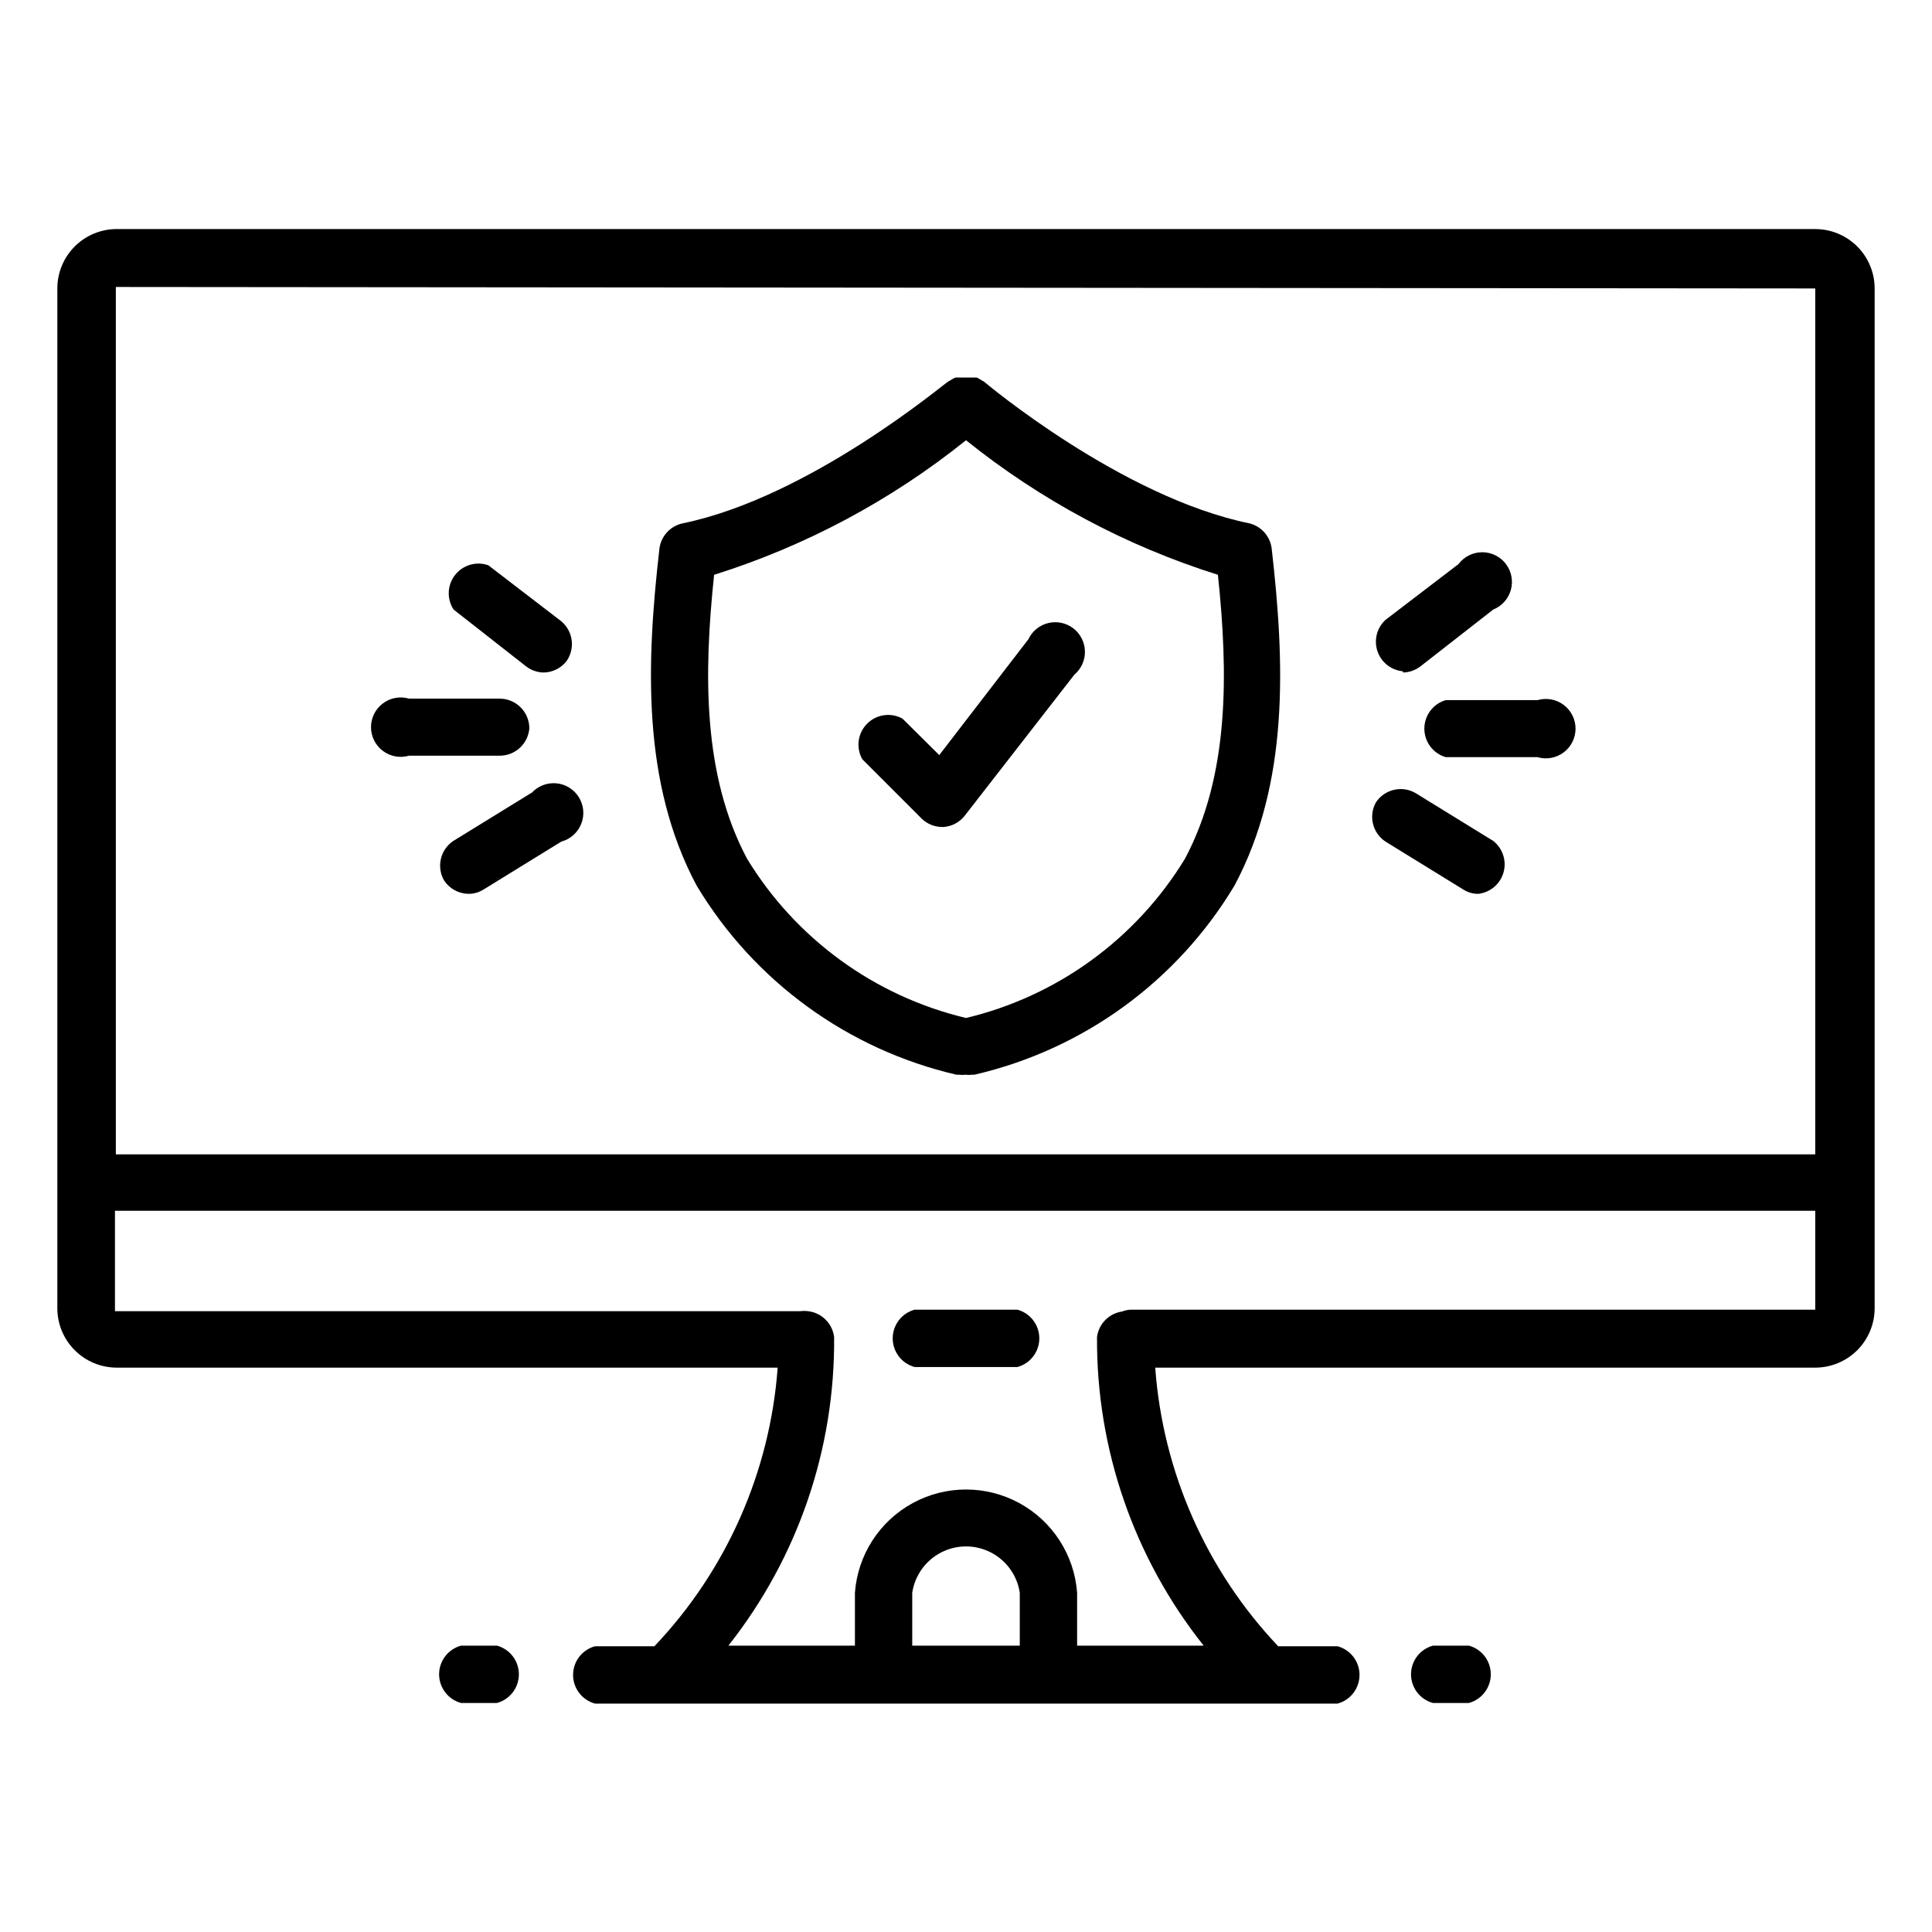
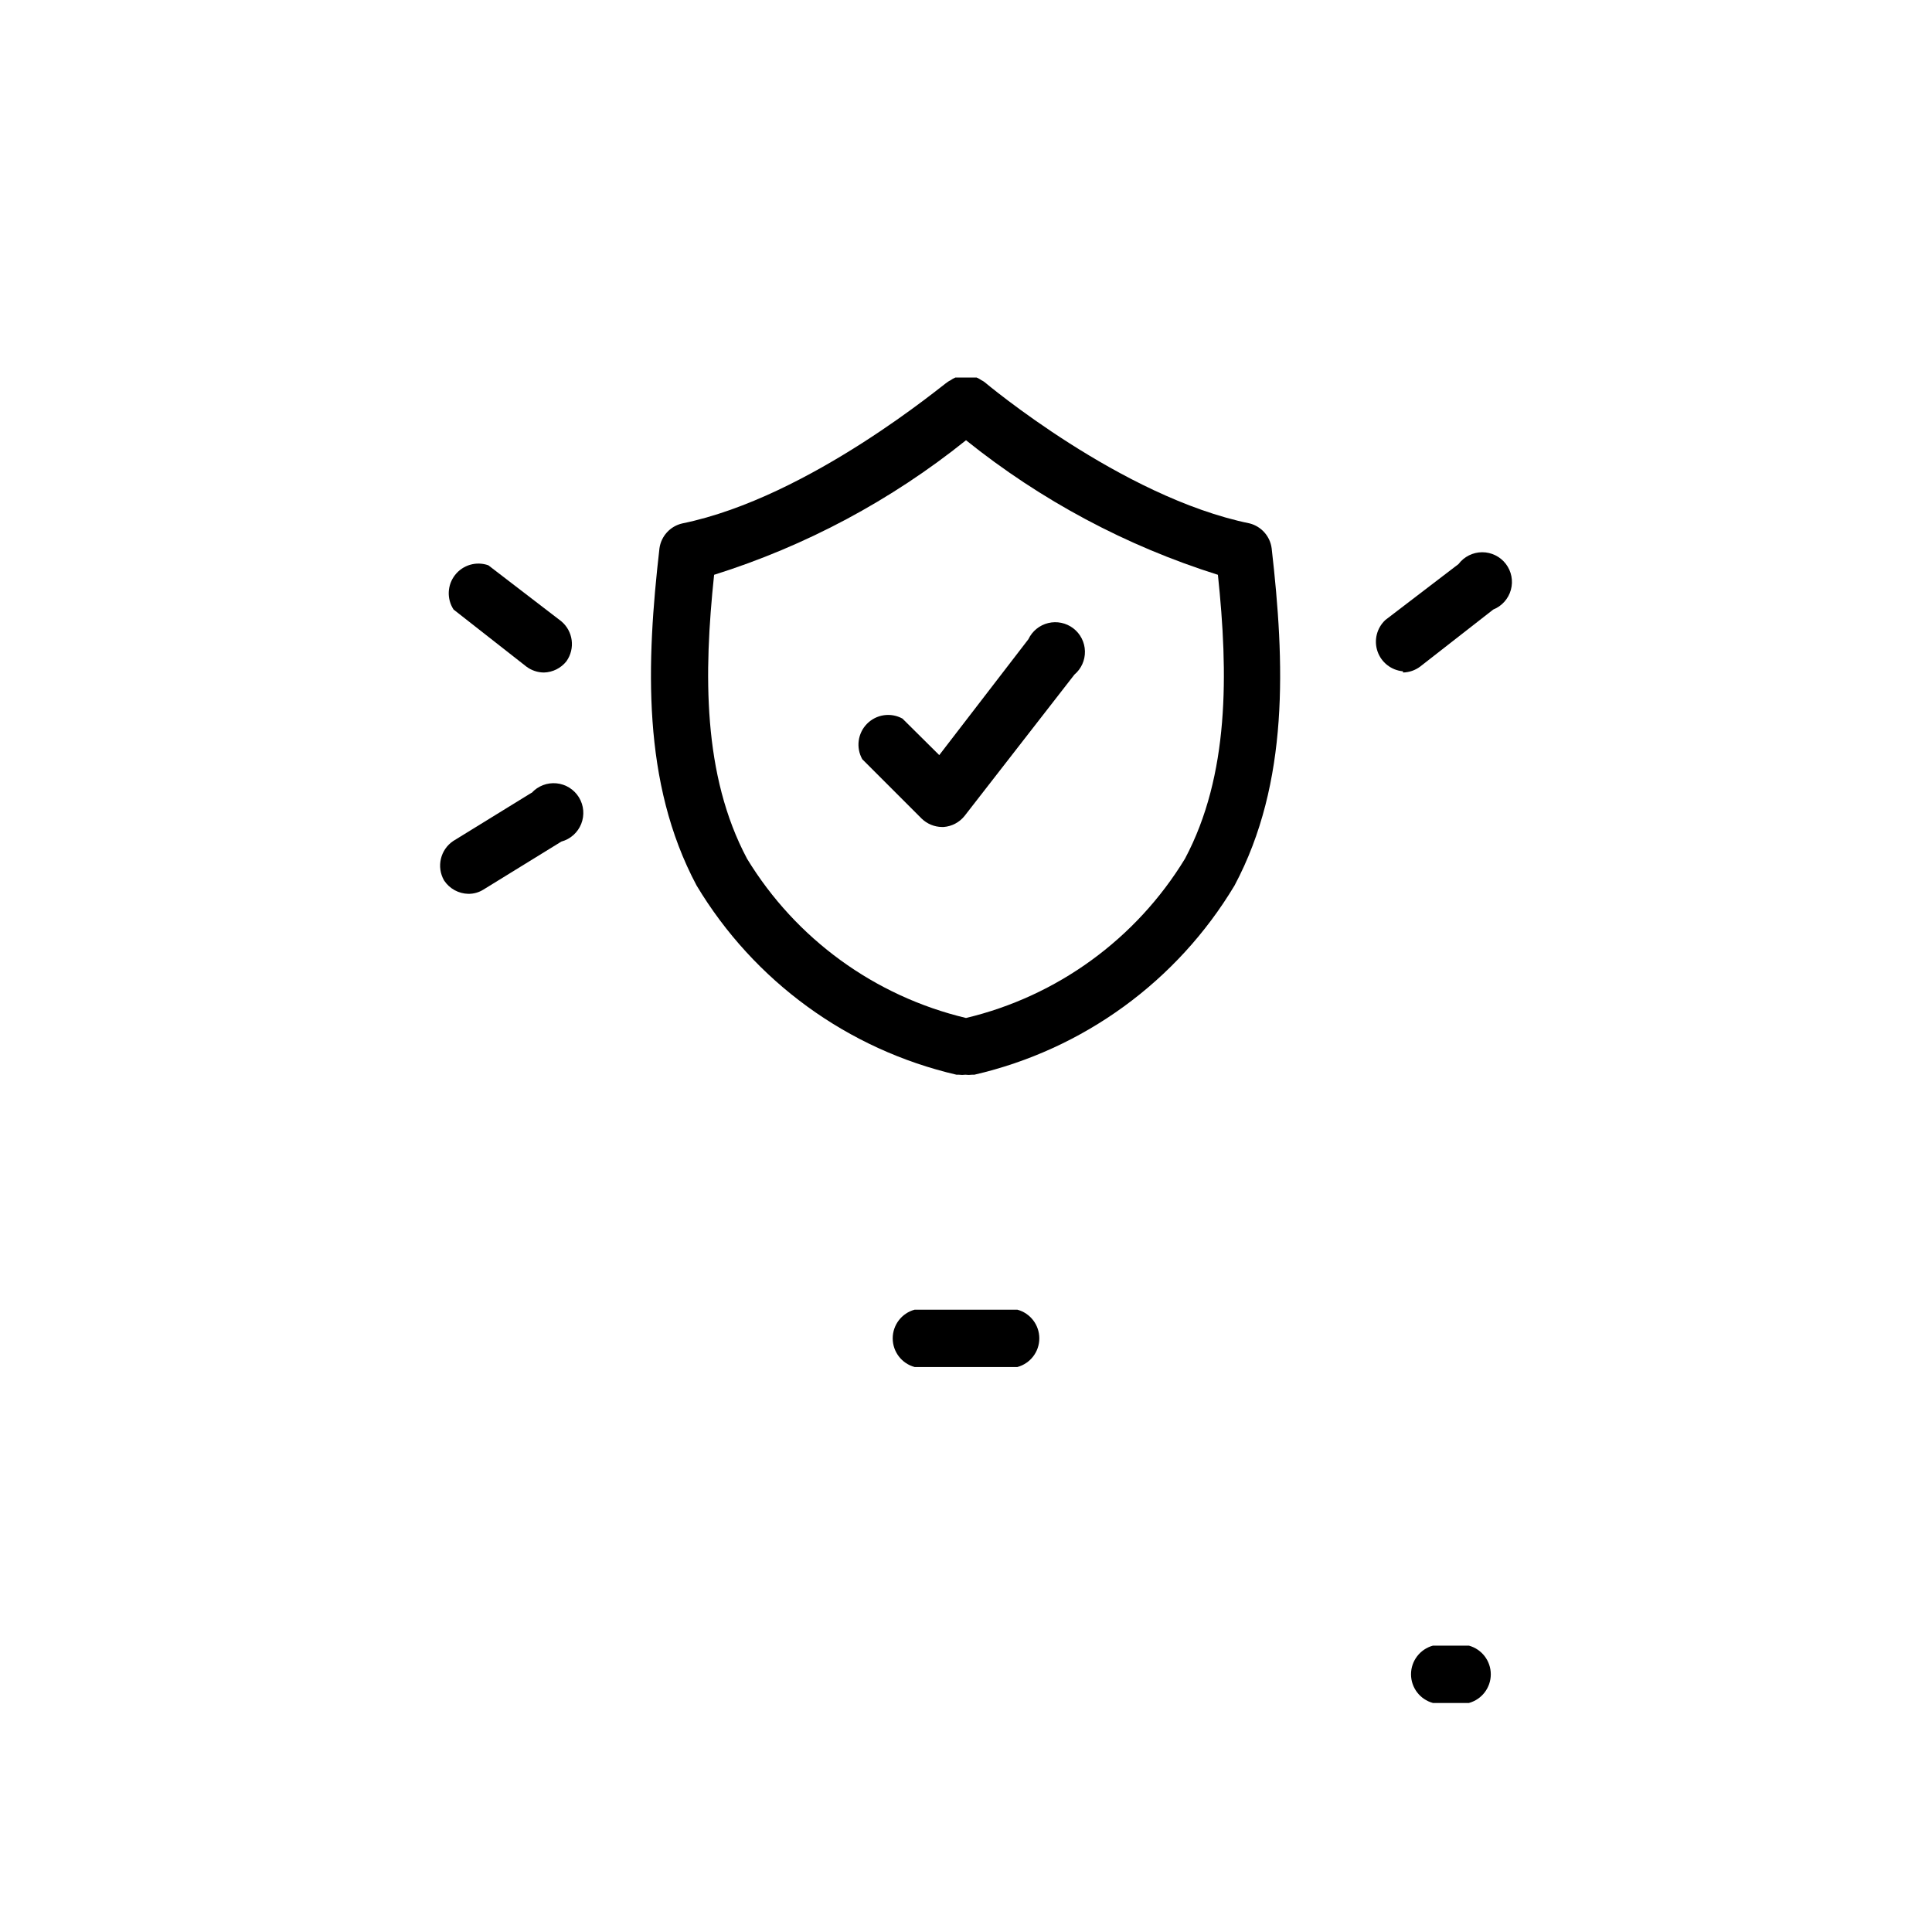
<svg xmlns="http://www.w3.org/2000/svg" fill="#000000" width="800px" height="800px" version="1.1" viewBox="144 144 512 512">
  <g>
-     <path d="m625.06 204.7h-450.12c-4.176 0-8.18 1.656-11.133 4.609-2.953 2.953-4.613 6.957-4.613 11.133v270.25c0 4.176 1.66 8.18 4.613 11.133 2.953 2.953 6.957 4.613 11.133 4.613h175.15c-2.031 27.648-13.574 53.738-32.668 73.84h-15.746c-3.426 0.93-5.805 4.043-5.805 7.594 0 3.555 2.379 6.664 5.805 7.598h196.8c3.43-0.934 5.809-4.043 5.809-7.598 0-3.551-2.379-6.664-5.809-7.594h-15.742c-19.055-20.121-30.57-46.207-32.59-73.84h174.91c4.176 0 8.18-1.66 11.133-4.613s4.613-6.957 4.613-11.133v-270.4c-0.043-4.148-1.719-8.113-4.668-11.031s-6.93-4.555-11.078-4.555zm0 15.742v229.47h-450.36v-229.86zm-210.81 359.67h-28.496v-14.012c0.684-4.59 3.539-8.57 7.668-10.691 4.133-2.121 9.031-2.121 13.16 0s6.984 6.102 7.668 10.691zm29.363-89.031c-0.754 0.035-1.5 0.195-2.203 0.473-3.496 0.5-6.234 3.266-6.691 6.769-0.188 29.688 9.785 58.551 28.262 81.789h-33.535v-14.012c-0.734-10.008-6.5-18.957-15.309-23.762-8.812-4.805-19.457-4.805-28.266 0-8.812 4.805-14.578 13.754-15.309 23.762v14.012h-33.535c18.391-23.27 28.277-52.129 28.023-81.789-0.449-3.609-3.312-6.441-6.926-6.848-0.68-0.082-1.367-0.082-2.047 0h-181.61v-26.609h450.59v26.215z" />
    <path d="m413.62 491.08h-27.238c-3.426 0.93-5.805 4.043-5.805 7.598 0 3.551 2.379 6.664 5.805 7.594h27.238c3.43-0.93 5.809-4.043 5.809-7.594 0-3.555-2.379-6.668-5.809-7.598z" />
-     <path d="m275.7 580.11h-9.523c-3.43 0.934-5.809 4.047-5.809 7.598s2.379 6.664 5.809 7.598h9.523c3.43-0.934 5.809-4.047 5.809-7.598s-2.379-6.664-5.809-7.598z" />
    <path d="m533.27 580.11h-9.527c-3.426 0.934-5.809 4.047-5.809 7.598s2.383 6.664 5.809 7.598h9.527c3.426-0.934 5.805-4.047 5.805-7.598s-2.379-6.664-5.805-7.598z" />
    <path d="m475.18 282.71c-33.93-6.926-69.902-37.156-70.297-37.473-0.242-0.188-0.508-0.344-0.785-0.473-0.395-0.281-0.816-0.52-1.262-0.707h-5.672 0.004c-0.445 0.188-0.867 0.426-1.258 0.707-0.281 0.129-0.543 0.285-0.789 0.473-0.395 0-36.367 30.543-70.297 37.473-3.199 0.723-5.617 3.359-6.062 6.609-3.465 30.23-4.723 62.031 9.84 89.348 15.211 25.367 40.07 43.465 68.883 50.145h0.629c0.574 0.078 1.156 0.078 1.73 0 0.574 0.078 1.16 0.078 1.734 0h0.629c28.844-6.652 53.738-24.754 68.957-50.145 14.562-27.316 13.305-59.117 9.84-89.348-0.41-3.184-2.715-5.801-5.824-6.609zm-17.16 88.875c-12.941 21.234-33.828 36.422-58.016 42.191-24.191-5.769-45.078-20.957-58.02-42.191-11.809-22.199-11.492-49.121-8.738-75.258 24.277-7.633 46.914-19.727 66.758-35.66 19.84 15.934 42.477 28.027 66.754 35.66 2.754 26.137 3.07 53.059-8.738 75.258z" />
    <path d="m416.53 313.41-23.617 30.699-9.762-9.684v0.004c-3.086-1.688-6.914-1.125-9.383 1.379-2.469 2.508-2.977 6.344-1.246 9.406l15.742 15.742h0.004c1.438 1.387 3.352 2.176 5.352 2.203h0.473c2.16-0.172 4.152-1.223 5.512-2.91l29.125-37.473c1.82-1.535 2.848-3.816 2.789-6.195-0.055-2.383-1.184-4.609-3.074-6.062-1.891-1.449-4.336-1.969-6.648-1.406-2.316 0.562-4.254 2.141-5.266 4.297z" />
-     <path d="m284.28 337.02c0-2.09-0.832-4.09-2.309-5.566-1.477-1.477-3.477-2.309-5.566-2.309h-24.008c-2.379-0.691-4.945-0.227-6.93 1.262-1.98 1.488-3.148 3.82-3.148 6.297 0 2.477 1.168 4.812 3.148 6.297 1.984 1.488 4.551 1.953 6.93 1.262h24.324c3.992-0.148 7.242-3.262 7.559-7.242z" />
    <path d="m283.49 320.65c1.34 1.008 2.969 1.559 4.644 1.574 2.34-0.059 4.531-1.152 5.984-2.992 2.383-3.367 1.766-8.004-1.418-10.625l-19.285-14.801c-3.184-1.125-6.731-0.094-8.812 2.562-2.086 2.652-2.246 6.34-0.398 9.168z" />
    <path d="m284.83 354.11-20.703 12.754v-0.004c-3.441 2.305-4.508 6.883-2.441 10.473 1.434 2.176 3.848 3.5 6.453 3.543 1.391 0.012 2.758-0.371 3.938-1.105l20.703-12.754v0.004c2.391-0.648 4.336-2.387 5.25-4.684 0.914-2.301 0.695-4.898-0.594-7.012-1.289-2.113-3.496-3.5-5.961-3.738-2.465-0.238-4.894 0.695-6.566 2.523z" />
-     <path d="m551.46 329.54h-24.324c-3.359 0.98-5.668 4.059-5.668 7.559s2.309 6.578 5.668 7.555h24.324c2.379 0.695 4.945 0.23 6.926-1.258 1.984-1.488 3.148-3.82 3.148-6.297 0-2.477-1.164-4.812-3.148-6.297-1.98-1.488-4.547-1.953-6.926-1.262z" />
    <path d="m515.8 322.22c1.648-0.031 3.246-0.582 4.566-1.574l19.363-15.113c2.285-0.914 4.016-2.844 4.668-5.219 0.656-2.375 0.16-4.918-1.336-6.875-1.496-1.957-3.82-3.098-6.281-3.09-2.465 0.012-4.781 1.172-6.262 3.137l-19.363 14.801c-2.285 2.113-3.109 5.375-2.106 8.32s3.648 5.019 6.75 5.297z" />
-     <path d="m539.73 366.86-20.703-12.754v0.004c-3.59-2.004-8.117-0.906-10.391 2.519-2.004 3.59-0.906 8.113 2.519 10.391l20.703 12.754v-0.004c1.176 0.746 2.543 1.133 3.934 1.105 3.168-0.375 5.797-2.621 6.66-5.691 0.859-3.07-0.215-6.356-2.723-8.324z" />
  </g>
</svg>